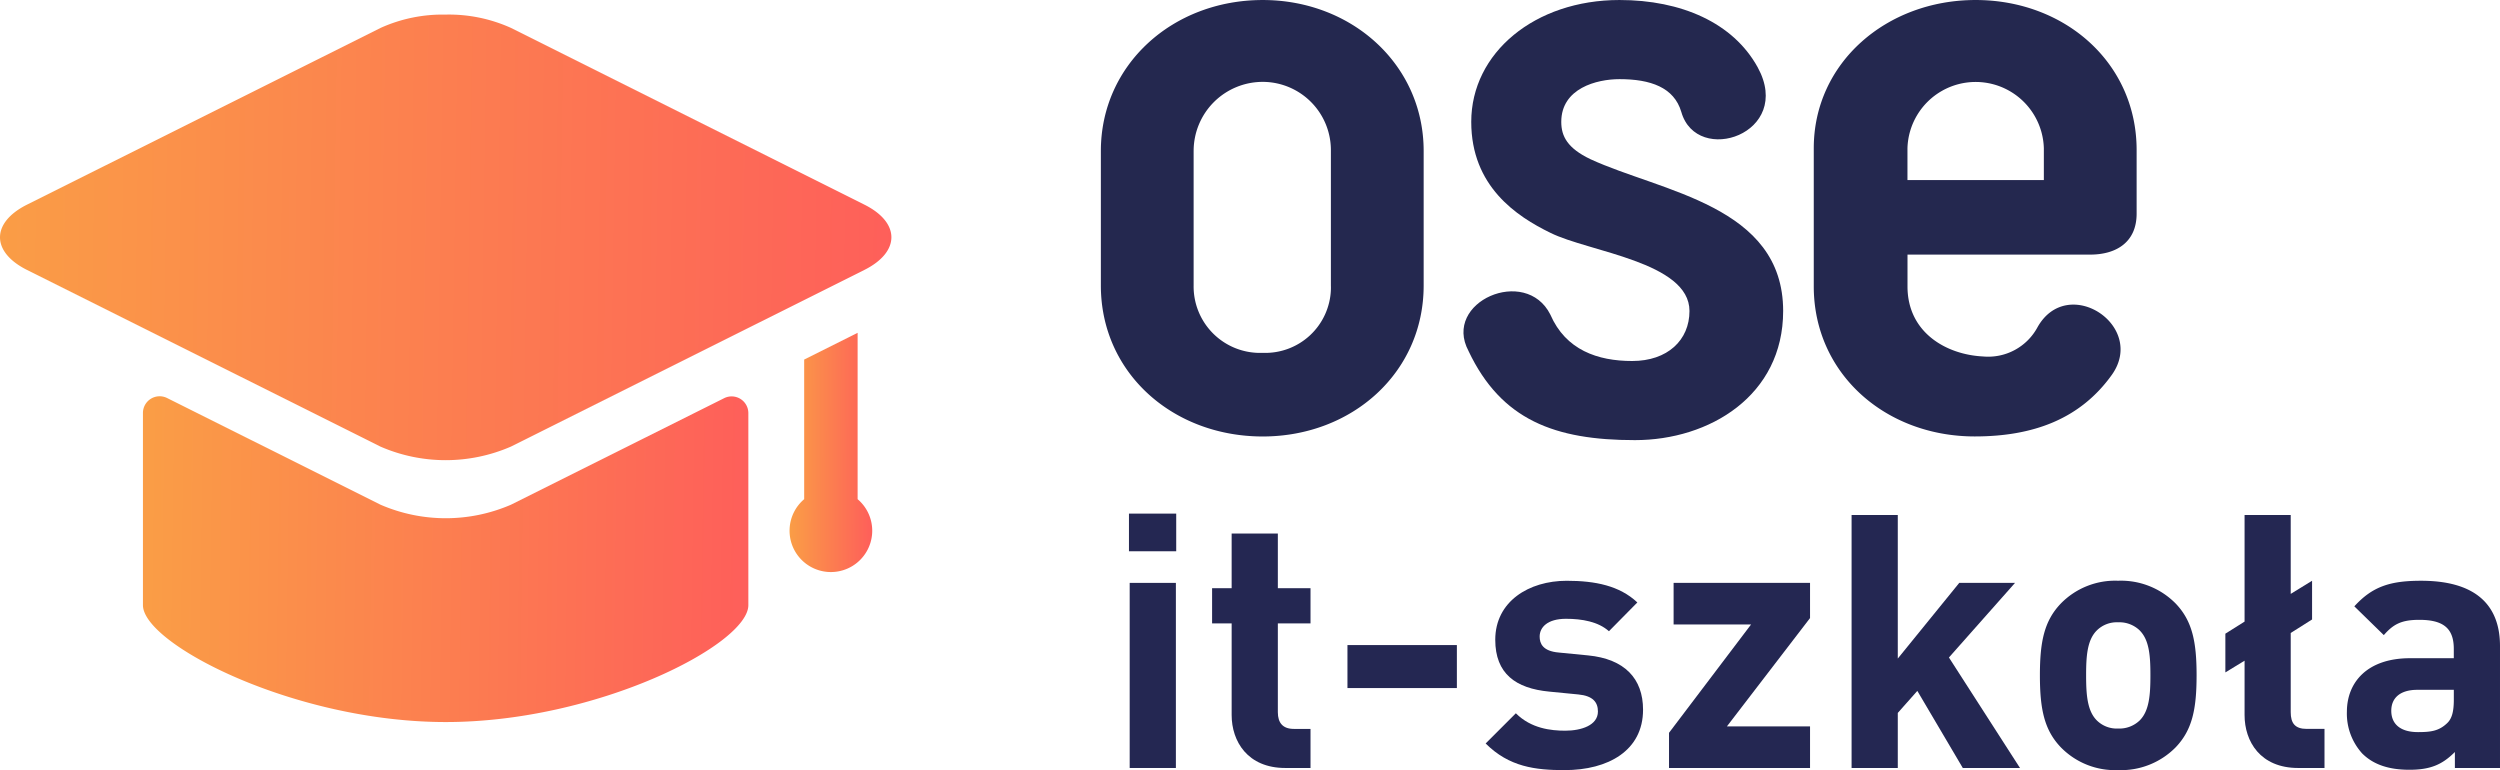
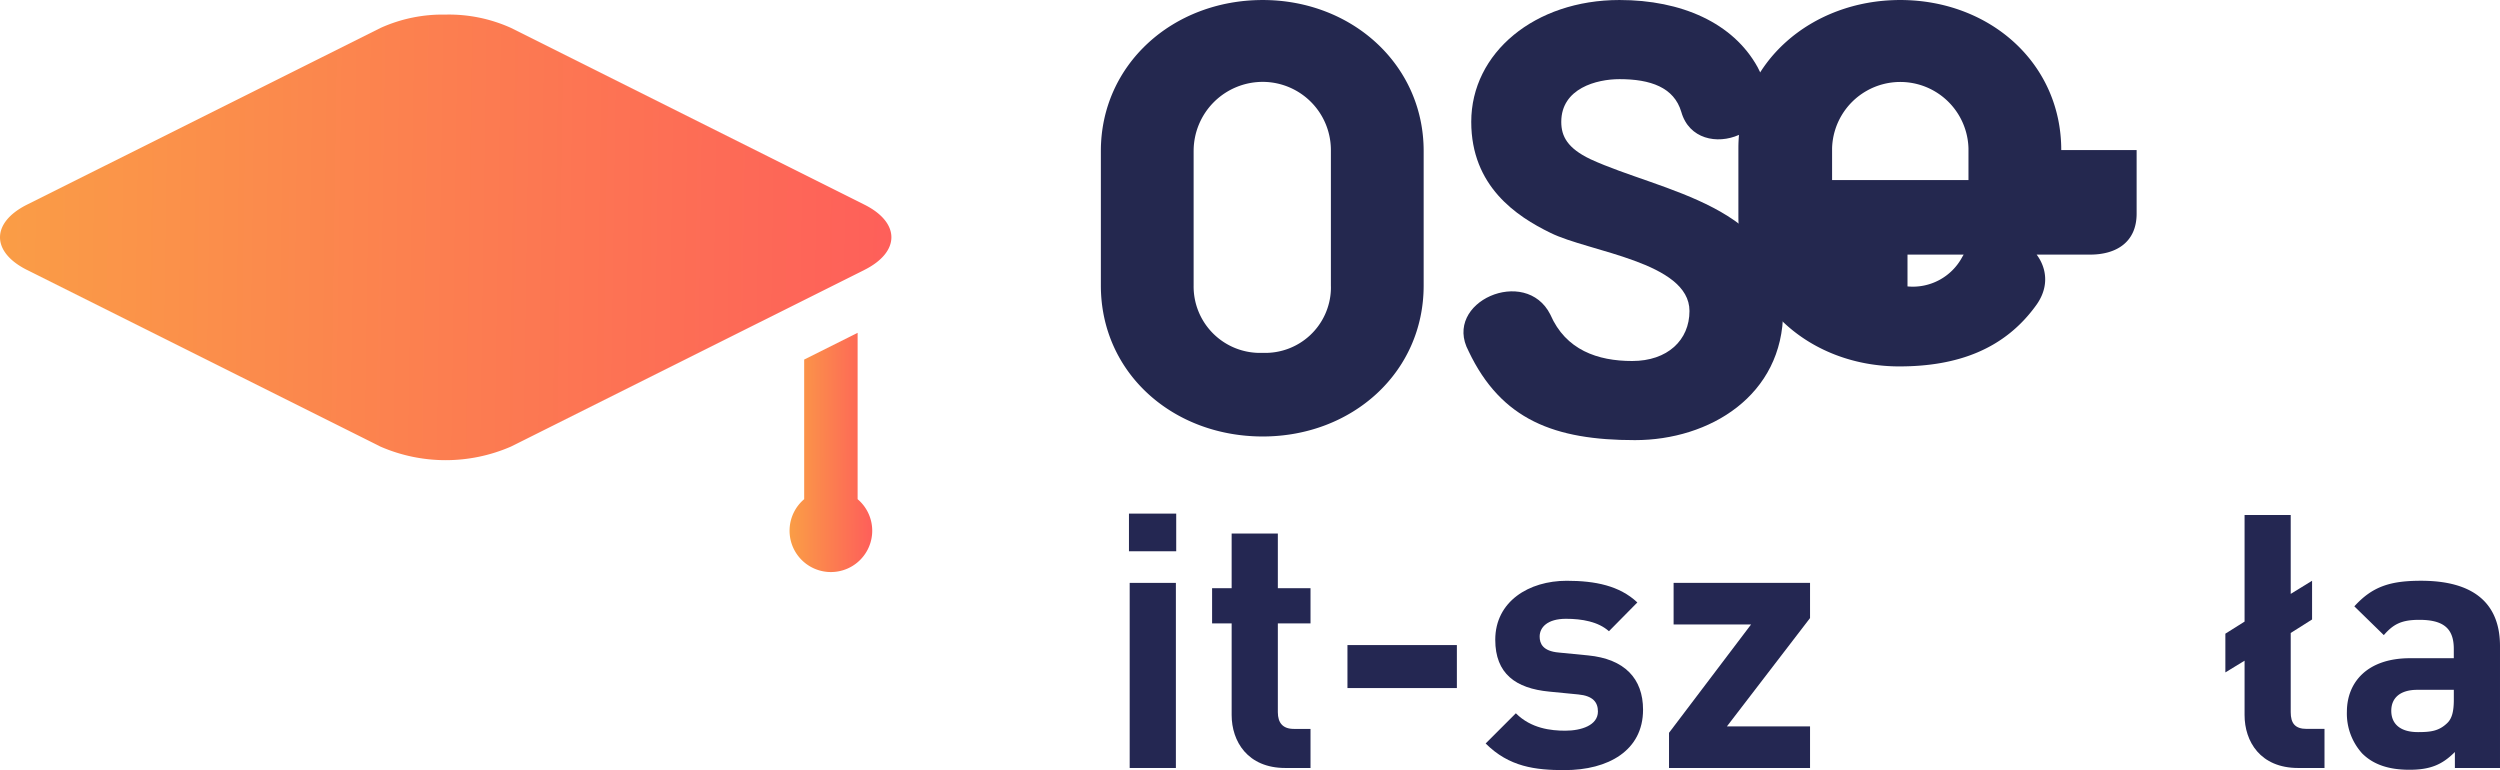
<svg xmlns="http://www.w3.org/2000/svg" width="411.277" height="126.693" viewBox="0 0 411.277 126.693">
  <defs>
    <linearGradient id="prefix__a" x1="-.238" y1="-.358" x2="1.254" y2="-.347" gradientUnits="objectBoundingBox">
      <stop offset="0" stop-color="#f9ad41" />
      <stop offset="1" stop-color="#ff4f5f" />
    </linearGradient>
  </defs>
  <g data-name="Group 5024">
    <g data-name="Group 5022" fill="#242752">
      <path data-name="Path 2237" d="M185.726 90.689v-6.195h7.774v6.195zm.119 35.653V95.891h7.6v30.451z" />
      <path data-name="Path 2238" d="M211.443 126.341c-6.2 0-8.824-4.384-8.824-8.709v-15.079h-3.217v-5.786h3.216v-9h7.6v9h5.375v5.786h-5.375v14.612c0 1.752.818 2.747 2.629 2.747h2.746v6.429z" />
      <path data-name="Path 2239" d="M221.671 113.193v-7.072h18v7.072z" />
      <path data-name="Path 2240" d="M257.382 126.693c-4.794 0-9.119-.526-12.976-4.383l4.968-4.968c2.513 2.514 5.785 2.865 8.125 2.865 2.63 0 5.376-.877 5.376-3.156 0-1.521-.818-2.573-3.215-2.806l-4.792-.467c-5.494-.527-8.883-2.923-8.883-8.534 0-6.312 5.553-9.7 11.748-9.7 4.733 0 8.707.819 11.627 3.565l-4.674 4.735c-1.753-1.578-4.441-2.046-7.072-2.046-3.038 0-4.325 1.4-4.325 2.922 0 1.111.468 2.4 3.157 2.631l4.792.468c6.018.584 9.06 3.8 9.06 8.942 0 6.718-5.729 9.932-12.916 9.932z" />
      <path data-name="Path 2241" d="M274.571 126.342v-5.786l13.5-17.826h-12.745v-6.839h22.445v5.787l-13.678 17.826h13.678v6.838z" />
-       <path data-name="Path 2242" d="M322.902 126.342l-7.481-12.683-3.215 3.624v9.059h-7.6V84.727h7.6v23.613l10.112-12.449h9.176l-10.873 12.273 11.689 18.178z" />
-       <path data-name="Path 2243" d="M357.913 122.949a12.62 12.62 0 01-9.468 3.741 12.48 12.48 0 01-9.409-3.741c-2.746-2.863-3.45-6.313-3.45-11.865 0-5.493.7-8.942 3.45-11.805a12.478 12.478 0 019.409-3.741 12.618 12.618 0 019.468 3.741c2.747 2.863 3.45 6.312 3.45 11.805-.001 5.556-.704 9.005-3.45 11.865zm-5.9-19.228a4.8 4.8 0 00-3.566-1.345 4.66 4.66 0 00-3.506 1.345c-1.575 1.577-1.753 4.208-1.753 7.363s.178 5.846 1.753 7.424a4.667 4.667 0 003.506 1.344 4.807 4.807 0 003.566-1.344c1.576-1.578 1.754-4.268 1.754-7.424s-.181-5.783-1.757-7.36z" />
      <path data-name="Path 2244" d="M378.08 126.342c-6.254 0-8.824-4.383-8.824-8.708v-8.944l-3.16 1.93v-6.372l3.16-1.987V84.727h7.592v12.976l3.513-2.164v6.371l-3.513 2.221v13.033c0 1.812.706 2.748 2.635 2.748h2.922v6.429z" />
      <path data-name="Path 2245" d="M403.855 126.343v-2.631c-2.047 2.045-3.974 2.922-7.482 2.922-3.448 0-5.962-.877-7.772-2.688a9.758 9.758 0 01-2.513-6.838c0-4.852 3.333-8.826 10.4-8.826h7.188v-1.519c0-3.332-1.635-4.793-5.67-4.793-2.923 0-4.265.7-5.843 2.514l-4.85-4.735c2.982-3.273 5.905-4.208 10.989-4.208 8.534 0 12.974 3.624 12.974 10.755v20.048zm-.175-12.859h-6.019c-2.749 0-4.27 1.287-4.27 3.449 0 2.1 1.406 3.506 4.387 3.506 2.1 0 3.447-.175 4.791-1.461.822-.759 1.111-1.987 1.111-3.857z" />
    </g>
-     <path data-name="Path 649" d="M351.498 24.686v10.47c0 4.64-3.292 6.728-7.634 6.728h-30.06v5.235c0 7.632 6.434 11.222 12.4 11.52a9.217 9.217 0 008.978-4.787c4.935-8.827 17.946-.3 12.265 7.776-5.234 7.341-13.015 10.171-22.587 10.171-14.66 0-26.476-10.318-26.476-24.681V24.387c0-14.062 11.965-24.384 26.628-24.384s26.486 10.328 26.486 24.686m-37.7 4.936h22.437V24.39a11.223 11.223 0 00-22.437 0z" fill="#24284f" />
+     <path data-name="Path 649" d="M351.498 24.686v10.47c0 4.64-3.292 6.728-7.634 6.728h-30.06v5.235a9.217 9.217 0 008.978-4.787c4.935-8.827 17.946-.3 12.265 7.776-5.234 7.341-13.015 10.171-22.587 10.171-14.66 0-26.476-10.318-26.476-24.681V24.387c0-14.062 11.965-24.384 26.628-24.384s26.486 10.328 26.486 24.686m-37.7 4.936h22.437V24.39a11.223 11.223 0 00-22.437 0z" fill="#24284f" />
    <path data-name="Path 650" d="M181.104 46.975V24.838c0-14.211 11.816-24.835 26.628-24.835 14.662 0 26.475 10.632 26.475 24.835v22.137c0 14.36-11.817 24.83-26.475 24.83-14.809 0-26.628-10.47-26.628-24.83m15.26-22.137v22.137a10.927 10.927 0 0010.774 11.08c.2 0 .4 0 .595-.008a10.8 10.8 0 0011.213-10.374c.008-.232.01-.465 0-.7V24.838a11.235 11.235 0 00-11.1-11.368h-.111a11.364 11.364 0 00-11.369 11.358v.01" fill="#24284f" />
    <path data-name="Path 651" d="M241.591 57.746c-4.338-8.078 9.424-14.062 13.461-5.984 2.531 5.822 7.78 7.627 13.461 7.627 5.824 0 9.424-3.44 9.424-8.227 0-8.078-16.6-9.72-22.885-12.864-5.533-2.694-13.016-7.627-13.016-18.251 0-11.366 10.47-20.046 24.385-20.046 10.171 0 18.7 3.741 22.735 11.067 5.986 10.92-10.021 16.3-12.564 7.341-1.194-4.05-5.085-5.389-10.171-5.389-3.741 0-9.576 1.5-9.576 7.03 0 2.395 1.047 4.339 4.785 6.131 11.669 5.387 31.718 7.625 31.718 24.98 0 13.923-12.118 21.243-24.381 21.243-13.164 0-21.99-3.29-27.379-14.657" fill="#24284f" />
    <g data-name="Group 287">
-       <path data-name="Path 652" d="M241.937 234.212a2.75 2.75 0 013.974 2.457v31.594c0 6.48-24.887 19.233-49.784 19.233s-49.812-12.842-49.812-19.233v-31.616a2.749 2.749 0 013.973-2.457l35.112 17.551a27.005 27.005 0 0021.463 0z" transform="translate(-122.8 -168.711)" fill="url(#prefix__a)" />
      <path data-name="Path 653" d="M327.214 244.593v-27.342l-8.792 4.4v22.968a6.8 6.8 0 109.582.79 6.941 6.941 0 00-.789-.79z" transform="translate(-186.127 -162.498)" fill="url(#prefix__a)" />
      <g data-name="Group 286">
        <path data-name="Path 654" d="M182.127 133.733a24.716 24.716 0 00-10.737 2.2l-58.142 29.062c-5.928 2.968-5.928 7.782 0 10.744L171.39 204.8a26.918 26.918 0 0021.463 0L251 175.736c5.929-2.968 5.929-7.781 0-10.744l-58.114-29.062a24.83 24.83 0 00-10.754-2.2" transform="translate(-108.802 -131.329)" fill="url(#prefix__a)" />
      </g>
    </g>
  </g>
</svg>